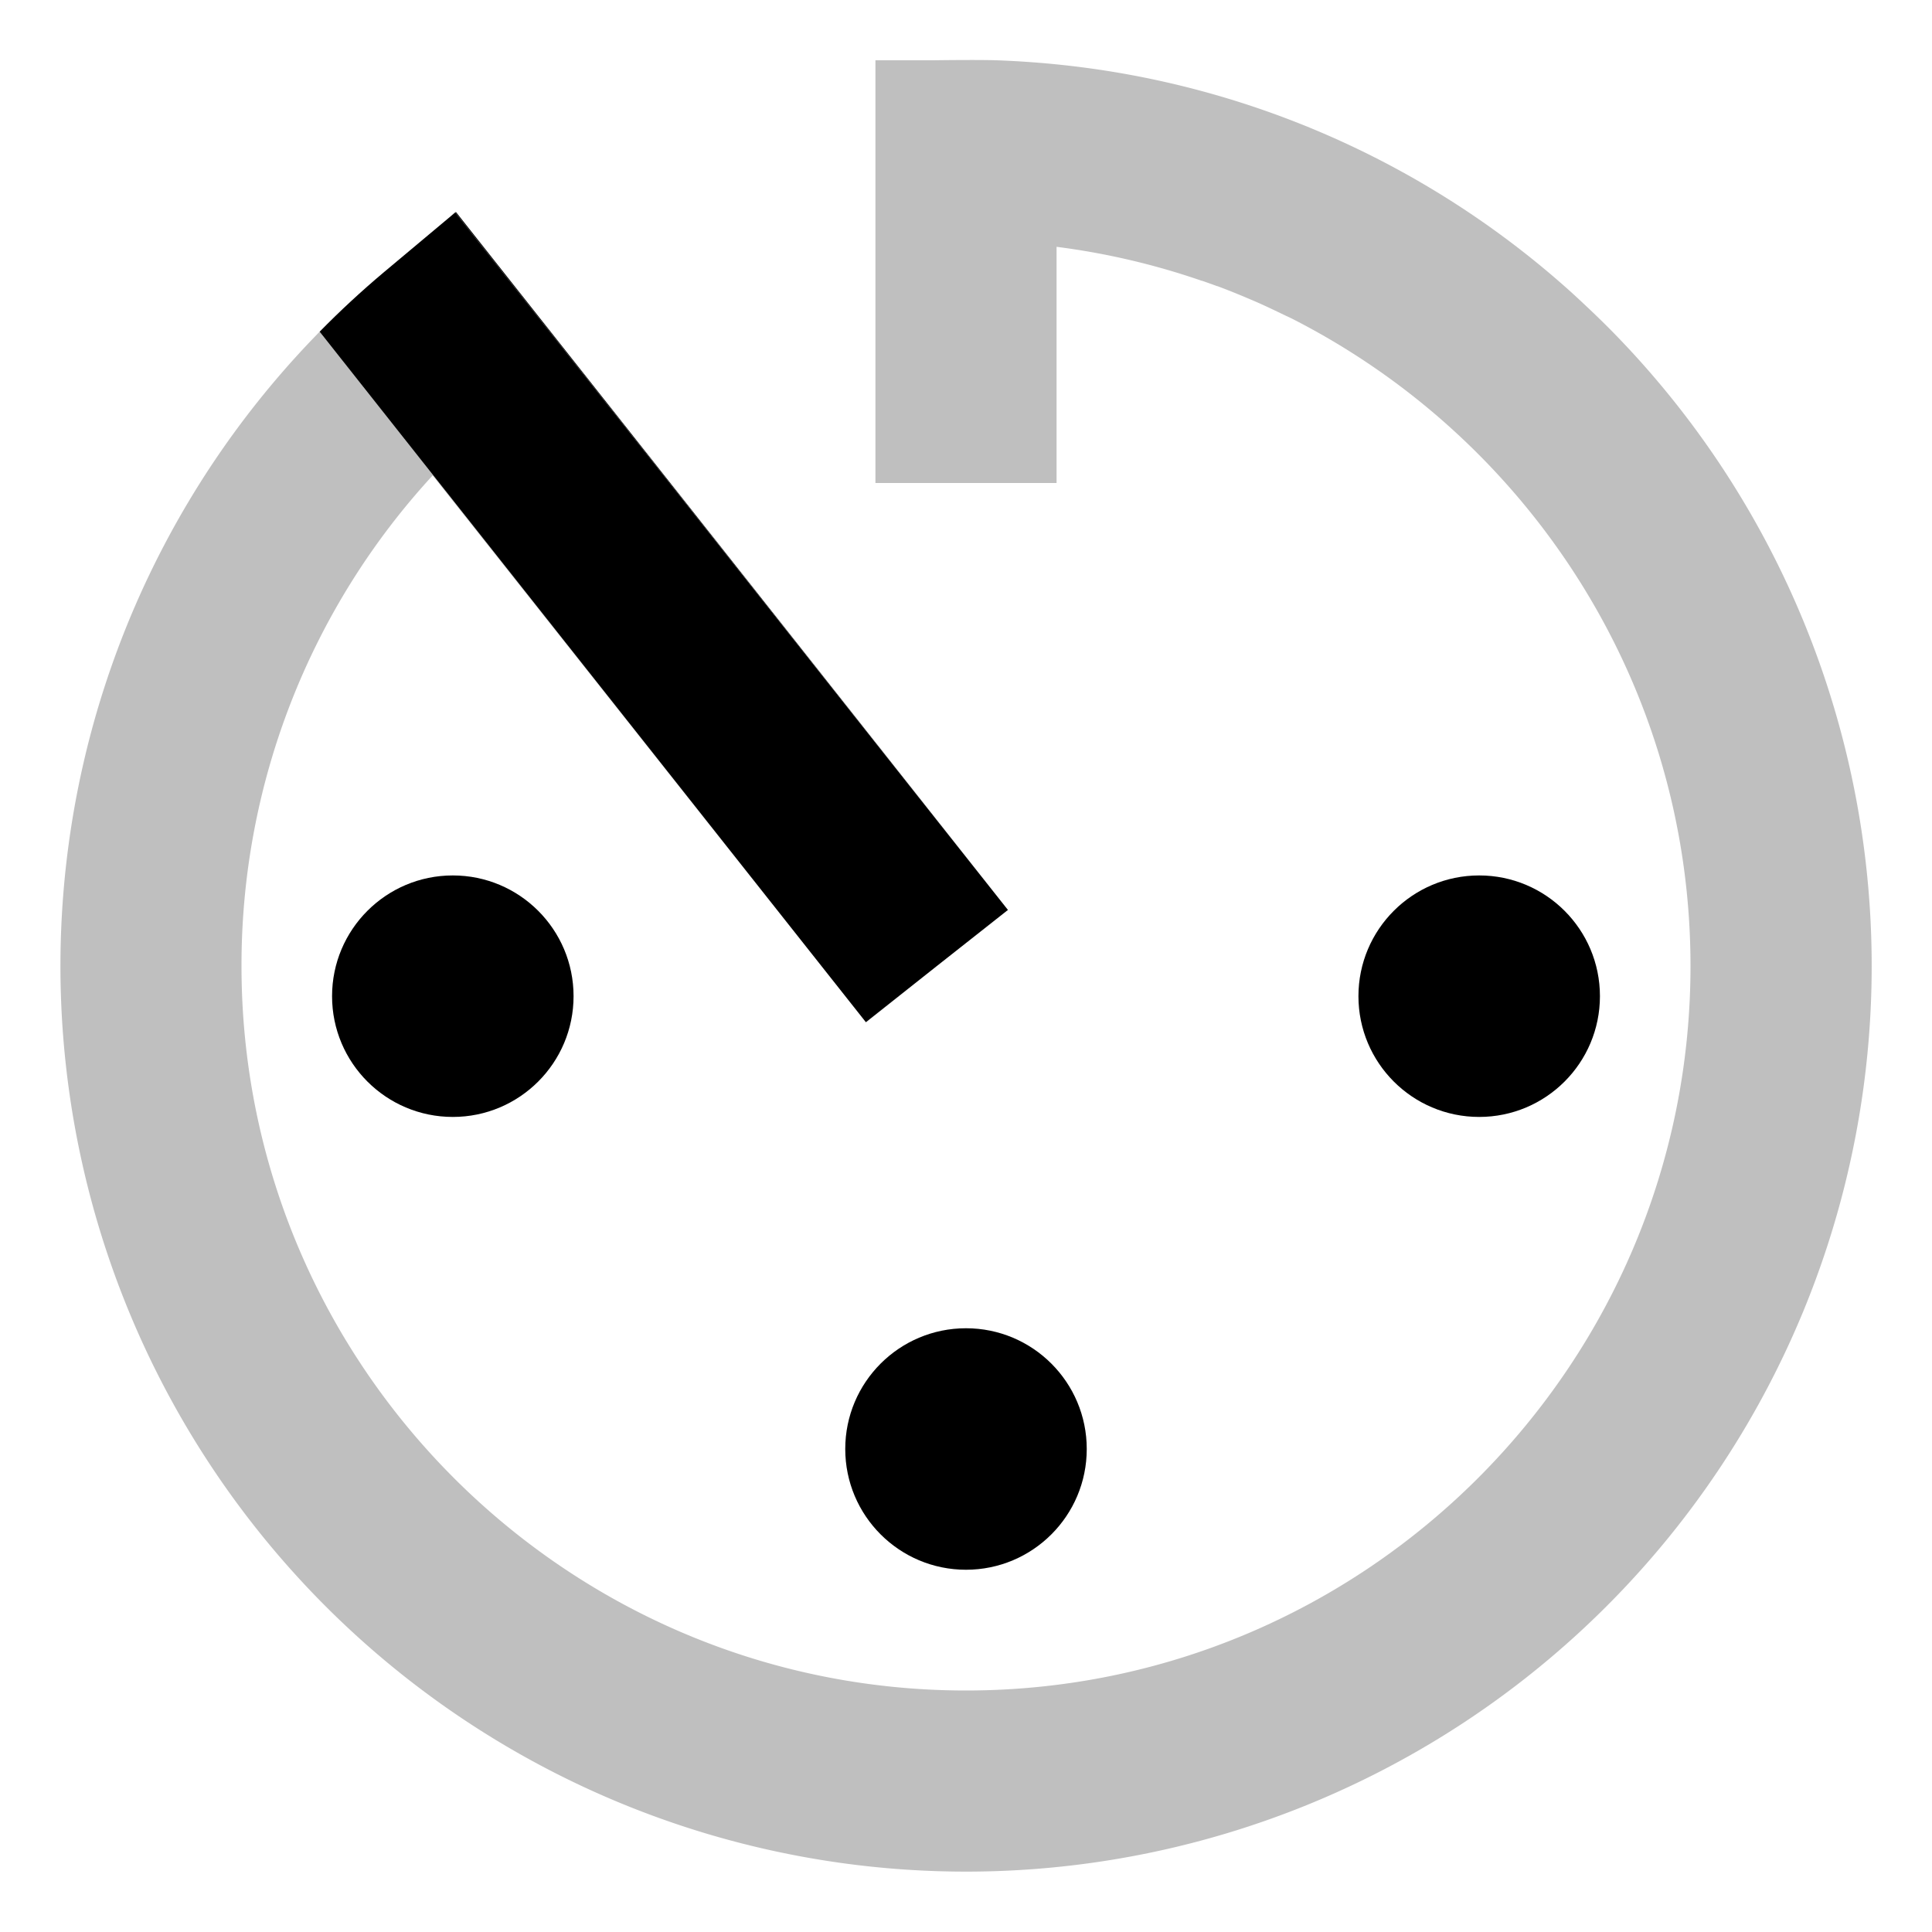
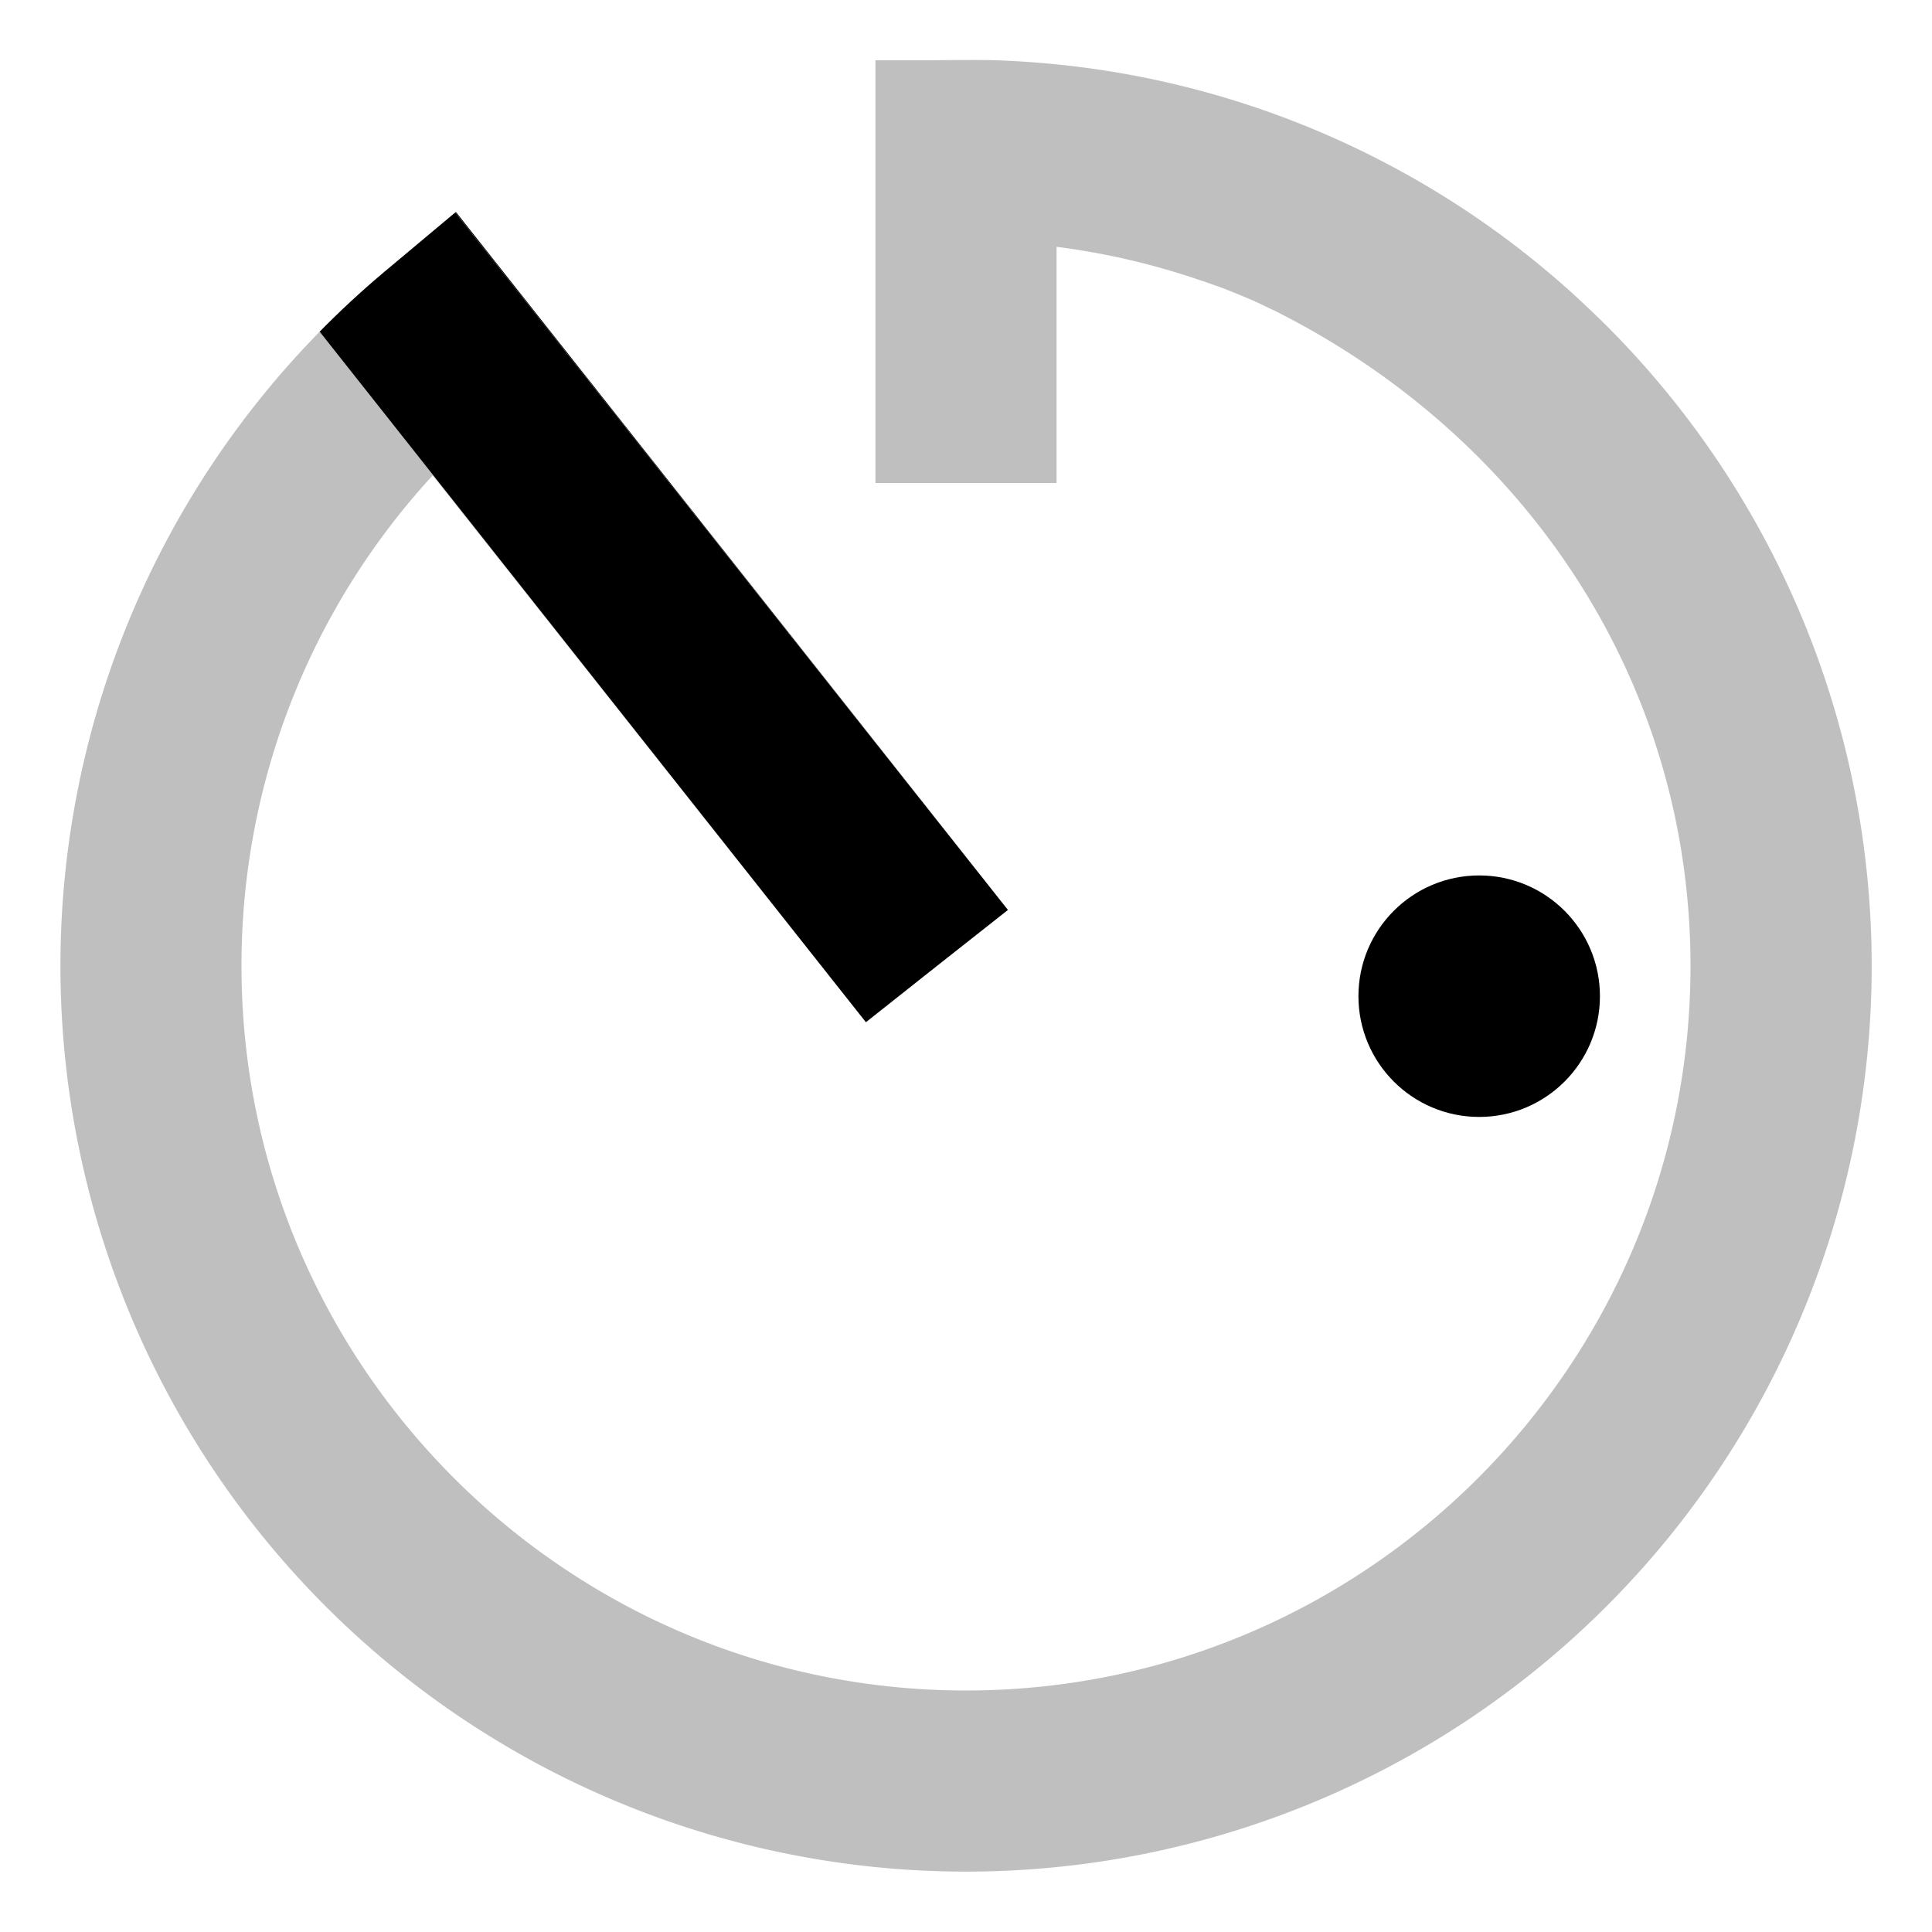
<svg xmlns="http://www.w3.org/2000/svg" id="export" viewBox="0 0 512 512">
  <defs>
    <style>
      .cls-2{fill:currentColor}
    </style>
  </defs>
-   <path fill="currentColor" d="M425.71,86.29c-1.42-1.42-2.86-2.81-4.31-4.19l-.81-.76c-1.33-1.26-2.66-2.5-4-3.72l-.14-.13A239.48,239.48,0,0,0,280,17.06l-.78-.08q-7.46-.72-15-1c-5.47-.18-17.26,0-17.26,0H232V128h48V65.41a192.16,192.16,0,0,1,38.47,9l.09,0c1.34.46,2.68.94,4,1.43l.1,0q2.19.82,4.35,1.69l1,.41c1.2.48,2.39,1,3.58,1.5l.82.35c1.35.58,2.7,1.19,4,1.81l1.51.71,2.34,1.13,2.13,1,1,.52C405.47,117,448,181.61,448,256c0,105.87-86.13,192-192,192S64,361.87,64,256a191.55,191.55,0,0,1,50.66-130L229.4,270.81,84.72,87.9a240,240,0,1,0,341-1.61Z" opacity=".25" />
-   <circle cx="120" cy="264" r="32" class="cls-2" />
-   <circle cx="256" cy="384" r="32" class="cls-2" />
+   <path fill="currentColor" d="M425.71,86.29c-1.42-1.42-2.86-2.81-4.31-4.19l-.81-.76c-1.33-1.26-2.66-2.5-4-3.72l-.14-.13A239.48,239.48,0,0,0,280,17.06l-.78-.08q-7.46-.72-15-1c-5.47-.18-17.26,0-17.26,0H232V128h48V65.41a192.16,192.16,0,0,1,38.47,9l.09,0c1.34.46,2.68.94,4,1.43l.1,0q2.19.82,4.35,1.69l1,.41c1.2.48,2.39,1,3.58,1.5l.82.35l1.51.71,2.34,1.13,2.13,1,1,.52C405.47,117,448,181.61,448,256c0,105.87-86.13,192-192,192S64,361.87,64,256a191.55,191.55,0,0,1,50.66-130L229.4,270.81,84.72,87.9a240,240,0,1,0,341-1.61Z" opacity=".25" />
  <circle cx="392" cy="264" r="32" class="cls-2" />
  <polygon points="229.48 270.91 248.13 256.12 229.46 270.89 229.48 270.91" class="cls-2" />
-   <polygon points="267.1 241.09 266.99 240.96 267.1 241.09 267.1 241.09" class="cls-2" />
-   <polygon points="120.61 56.28 119.43 57.28 120.64 56.32 120.61 56.28" class="cls-2" />
  <polygon points="120.82 56.17 120.64 56.32 266.99 240.96 120.82 56.17" />
  <polygon points="229.46 270.89 229.46 270.89 229.4 270.81 229.46 270.89" />
  <polygon points="267.11 241.11 267.1 241.09 248.13 256.12 267.11 241.11" />
  <path d="M229.46,270.89l18.67-14.77,19-15L267,241,120.64,56.32l-1.21,1L101.71,72.16q-8.92,7.5-17,15.74L229.4,270.81Z" class="cls-2" />
</svg>